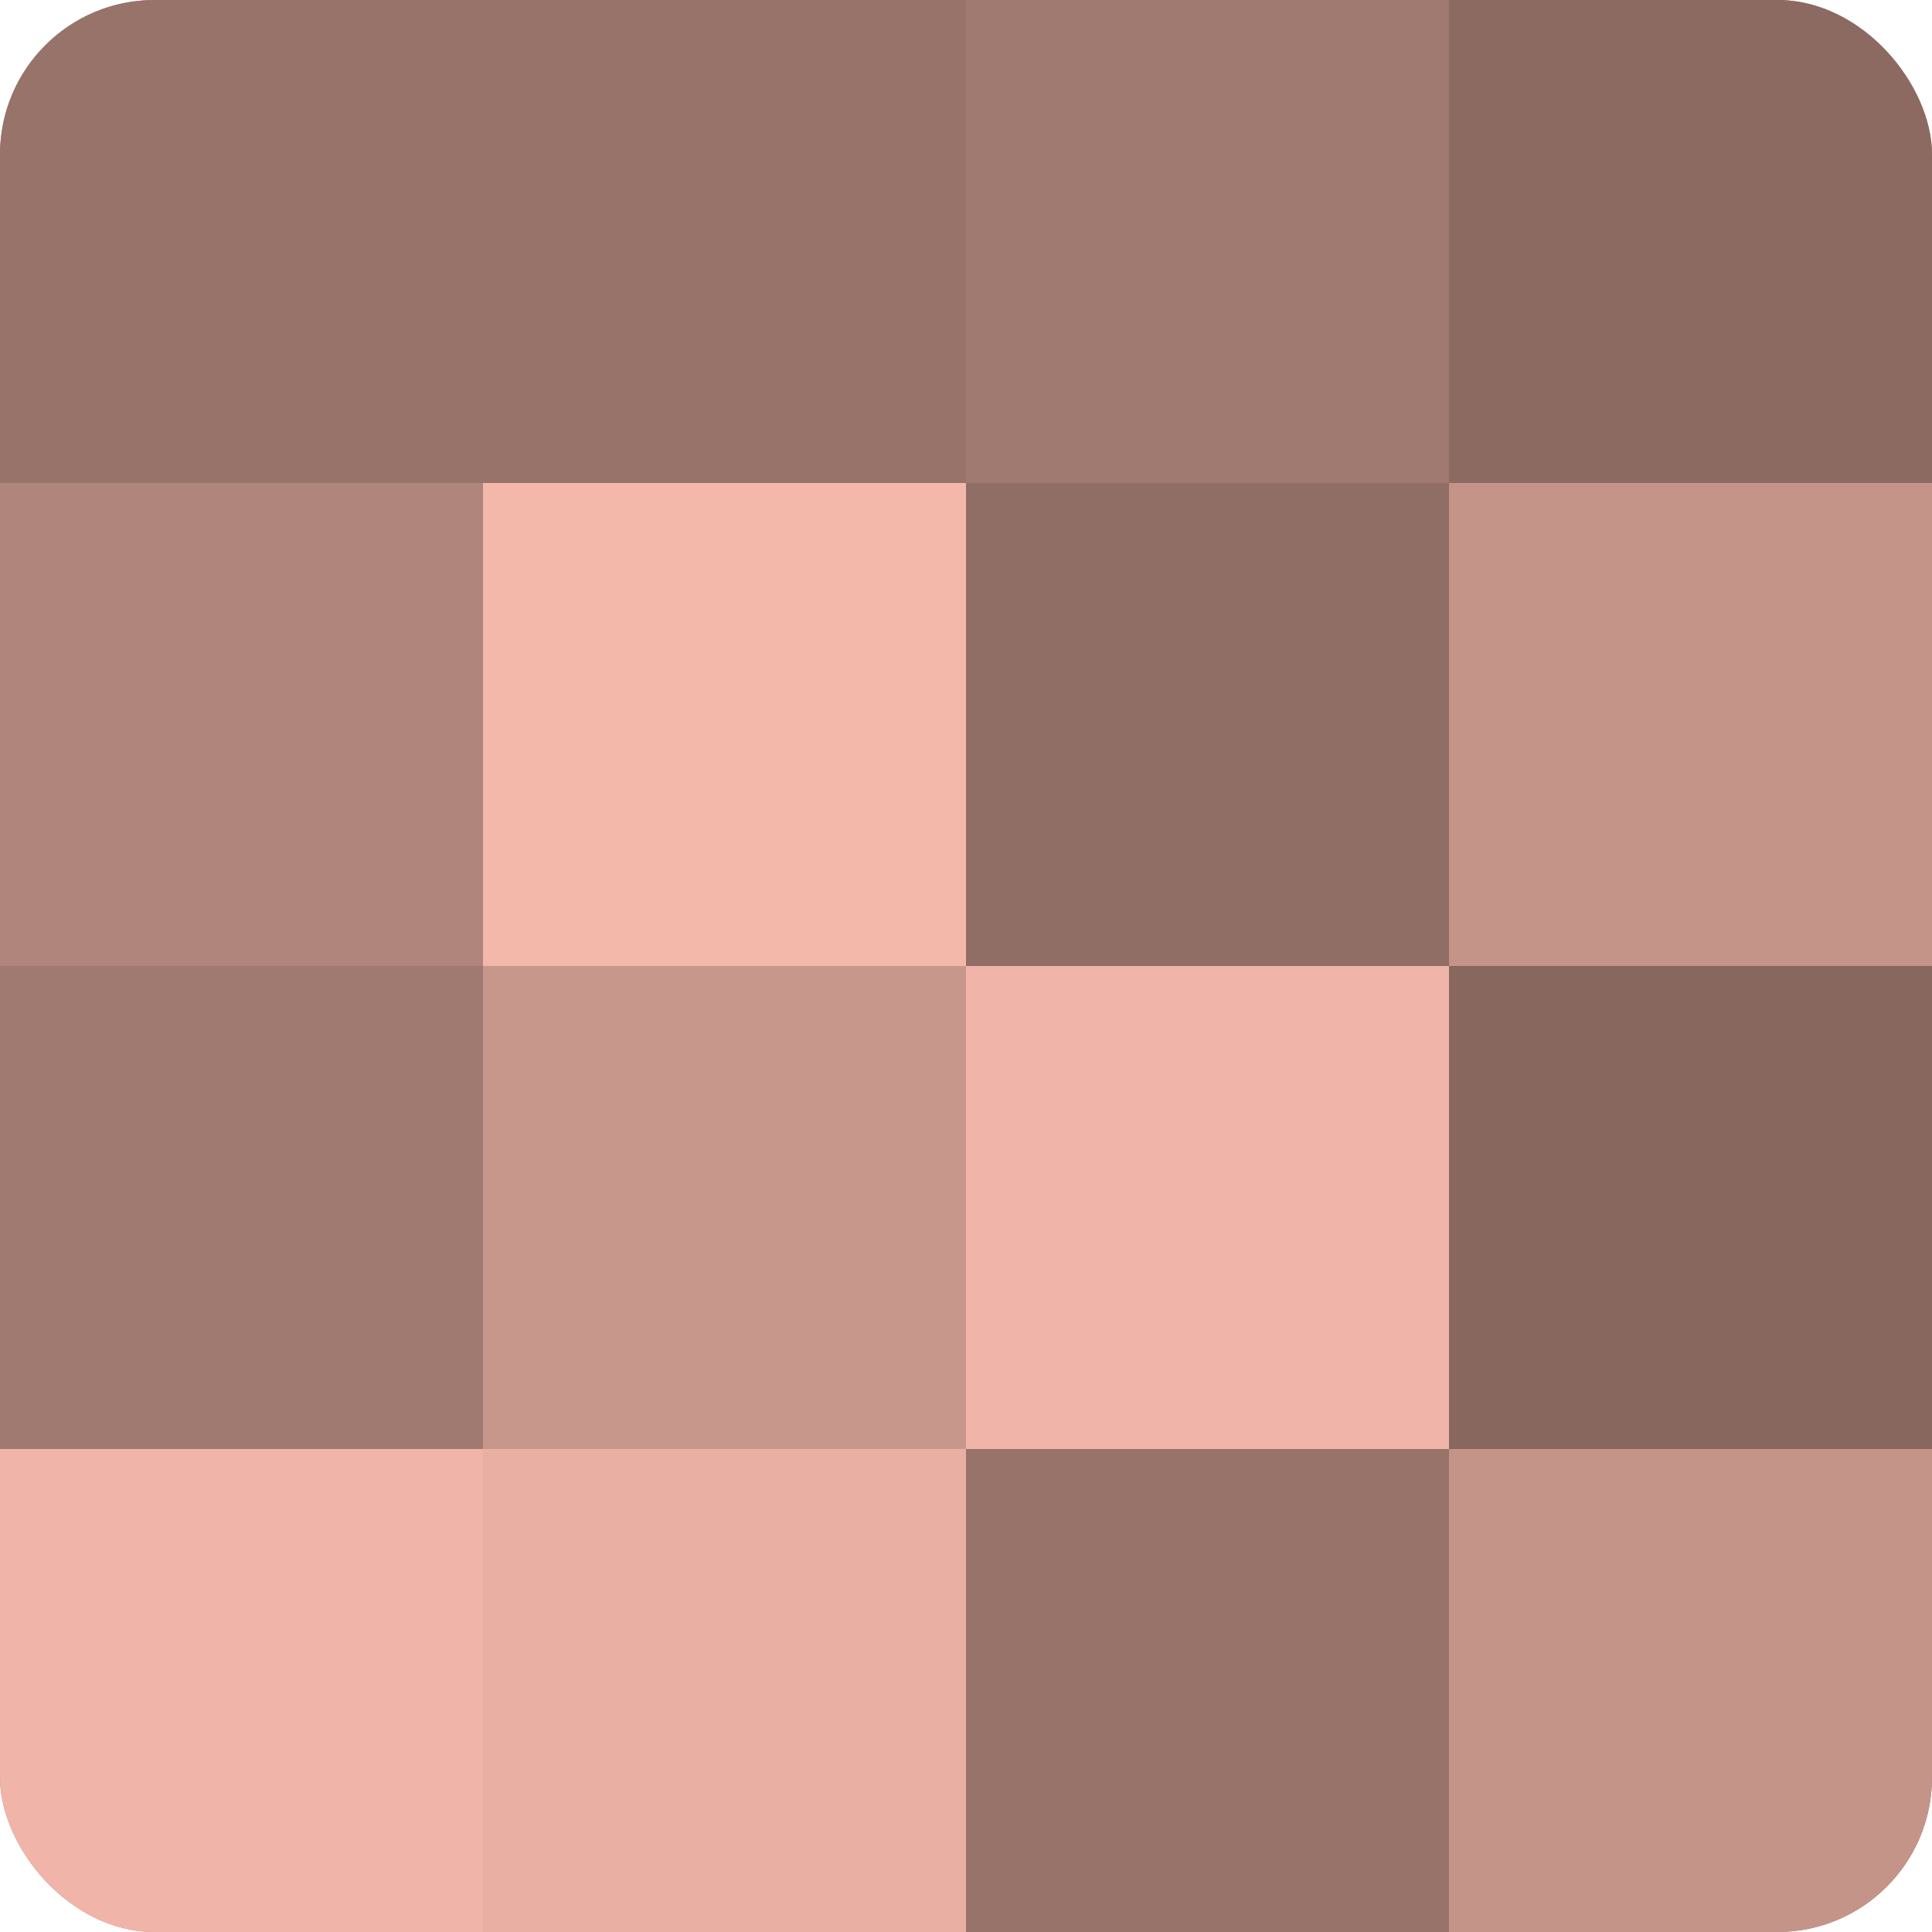
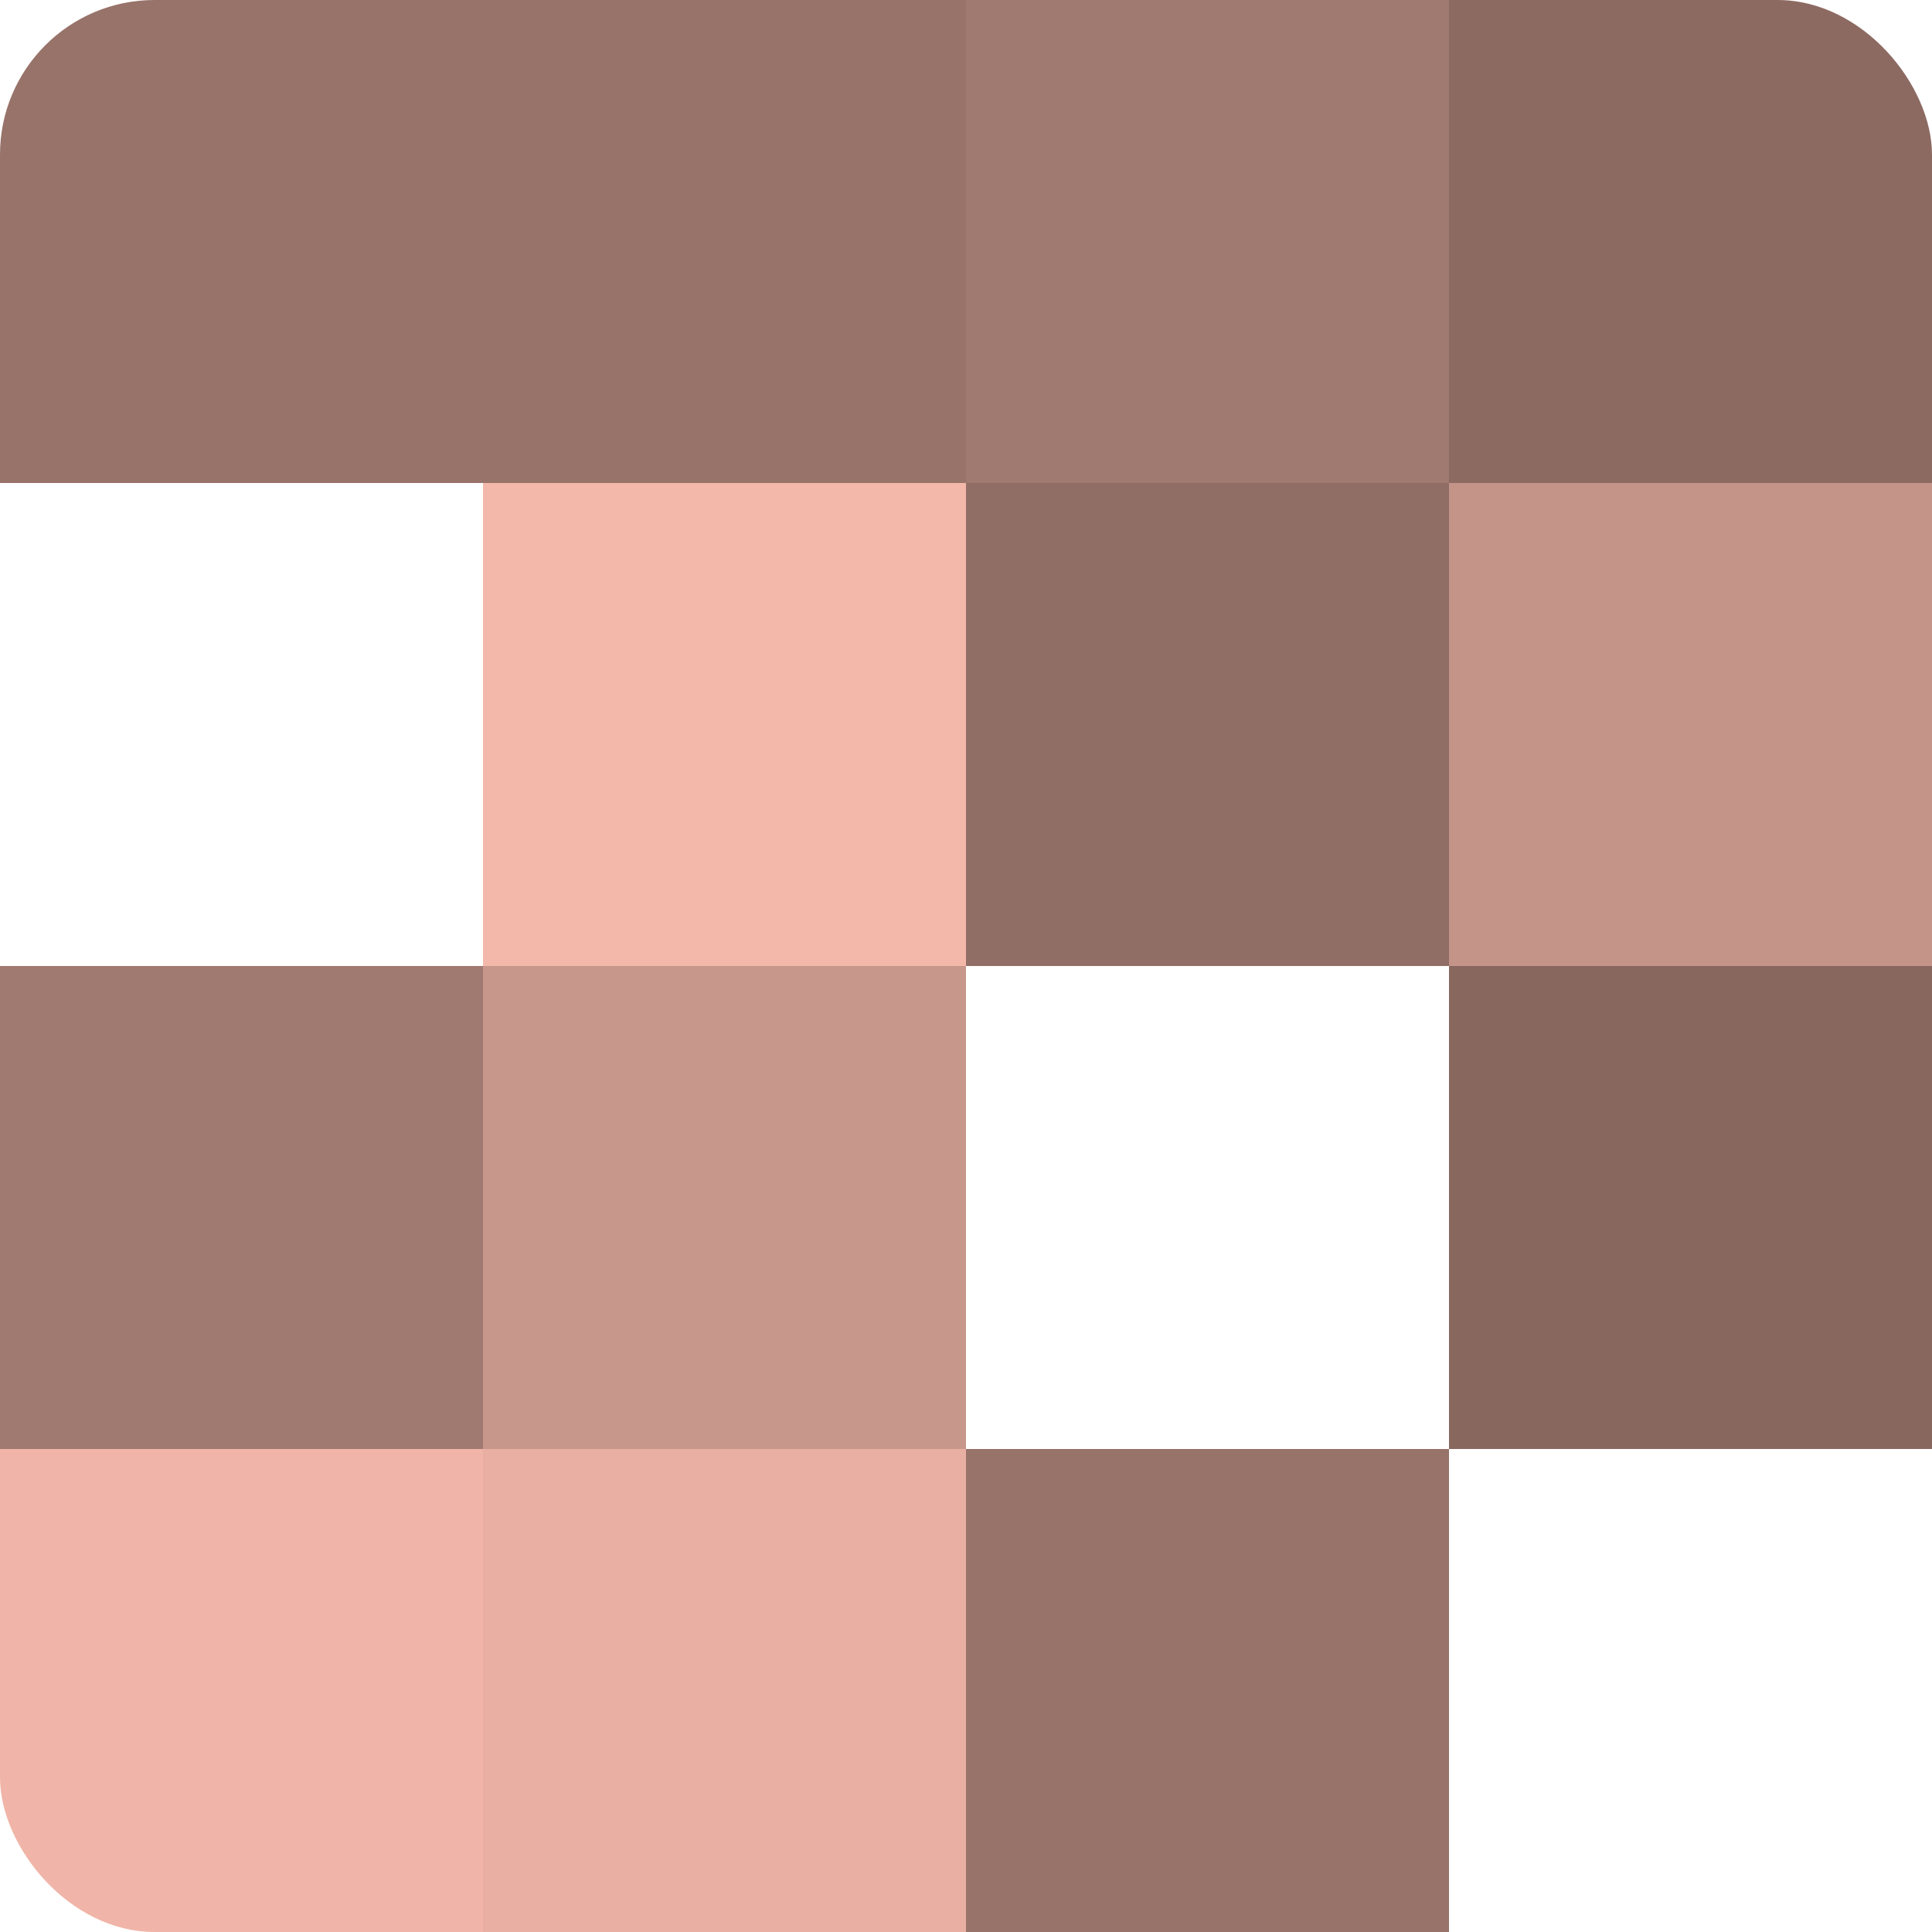
<svg xmlns="http://www.w3.org/2000/svg" width="60" height="60" viewBox="0 0 100 100" preserveAspectRatio="xMidYMid meet">
  <defs>
    <clipPath id="c" width="100" height="100">
      <rect width="100" height="100" rx="8" ry="8" />
    </clipPath>
  </defs>
  <g clip-path="url(#c)">
-     <rect width="100" height="100" fill="#a07970" />
    <rect width="25" height="25" fill="#98736a" />
-     <rect y="25" width="25" height="25" fill="#b0857b" />
    <rect y="50" width="25" height="25" fill="#a07970" />
    <rect y="75" width="25" height="25" fill="#f0b5a8" />
    <rect x="25" width="25" height="25" fill="#98736a" />
    <rect x="25" y="25" width="25" height="25" fill="#f4b8ab" />
    <rect x="25" y="50" width="25" height="25" fill="#c8978c" />
    <rect x="25" y="75" width="25" height="25" fill="#e8afa2" />
    <rect x="50" width="25" height="25" fill="#a07970" />
    <rect x="50" y="25" width="25" height="25" fill="#906d65" />
-     <rect x="50" y="50" width="25" height="25" fill="#f0b5a8" />
    <rect x="50" y="75" width="25" height="25" fill="#98736a" />
    <rect x="75" width="25" height="25" fill="#8c6a62" />
    <rect x="75" y="25" width="25" height="25" fill="#c49489" />
    <rect x="75" y="50" width="25" height="25" fill="#88675f" />
-     <rect x="75" y="75" width="25" height="25" fill="#c49489" />
  </g>
</svg>